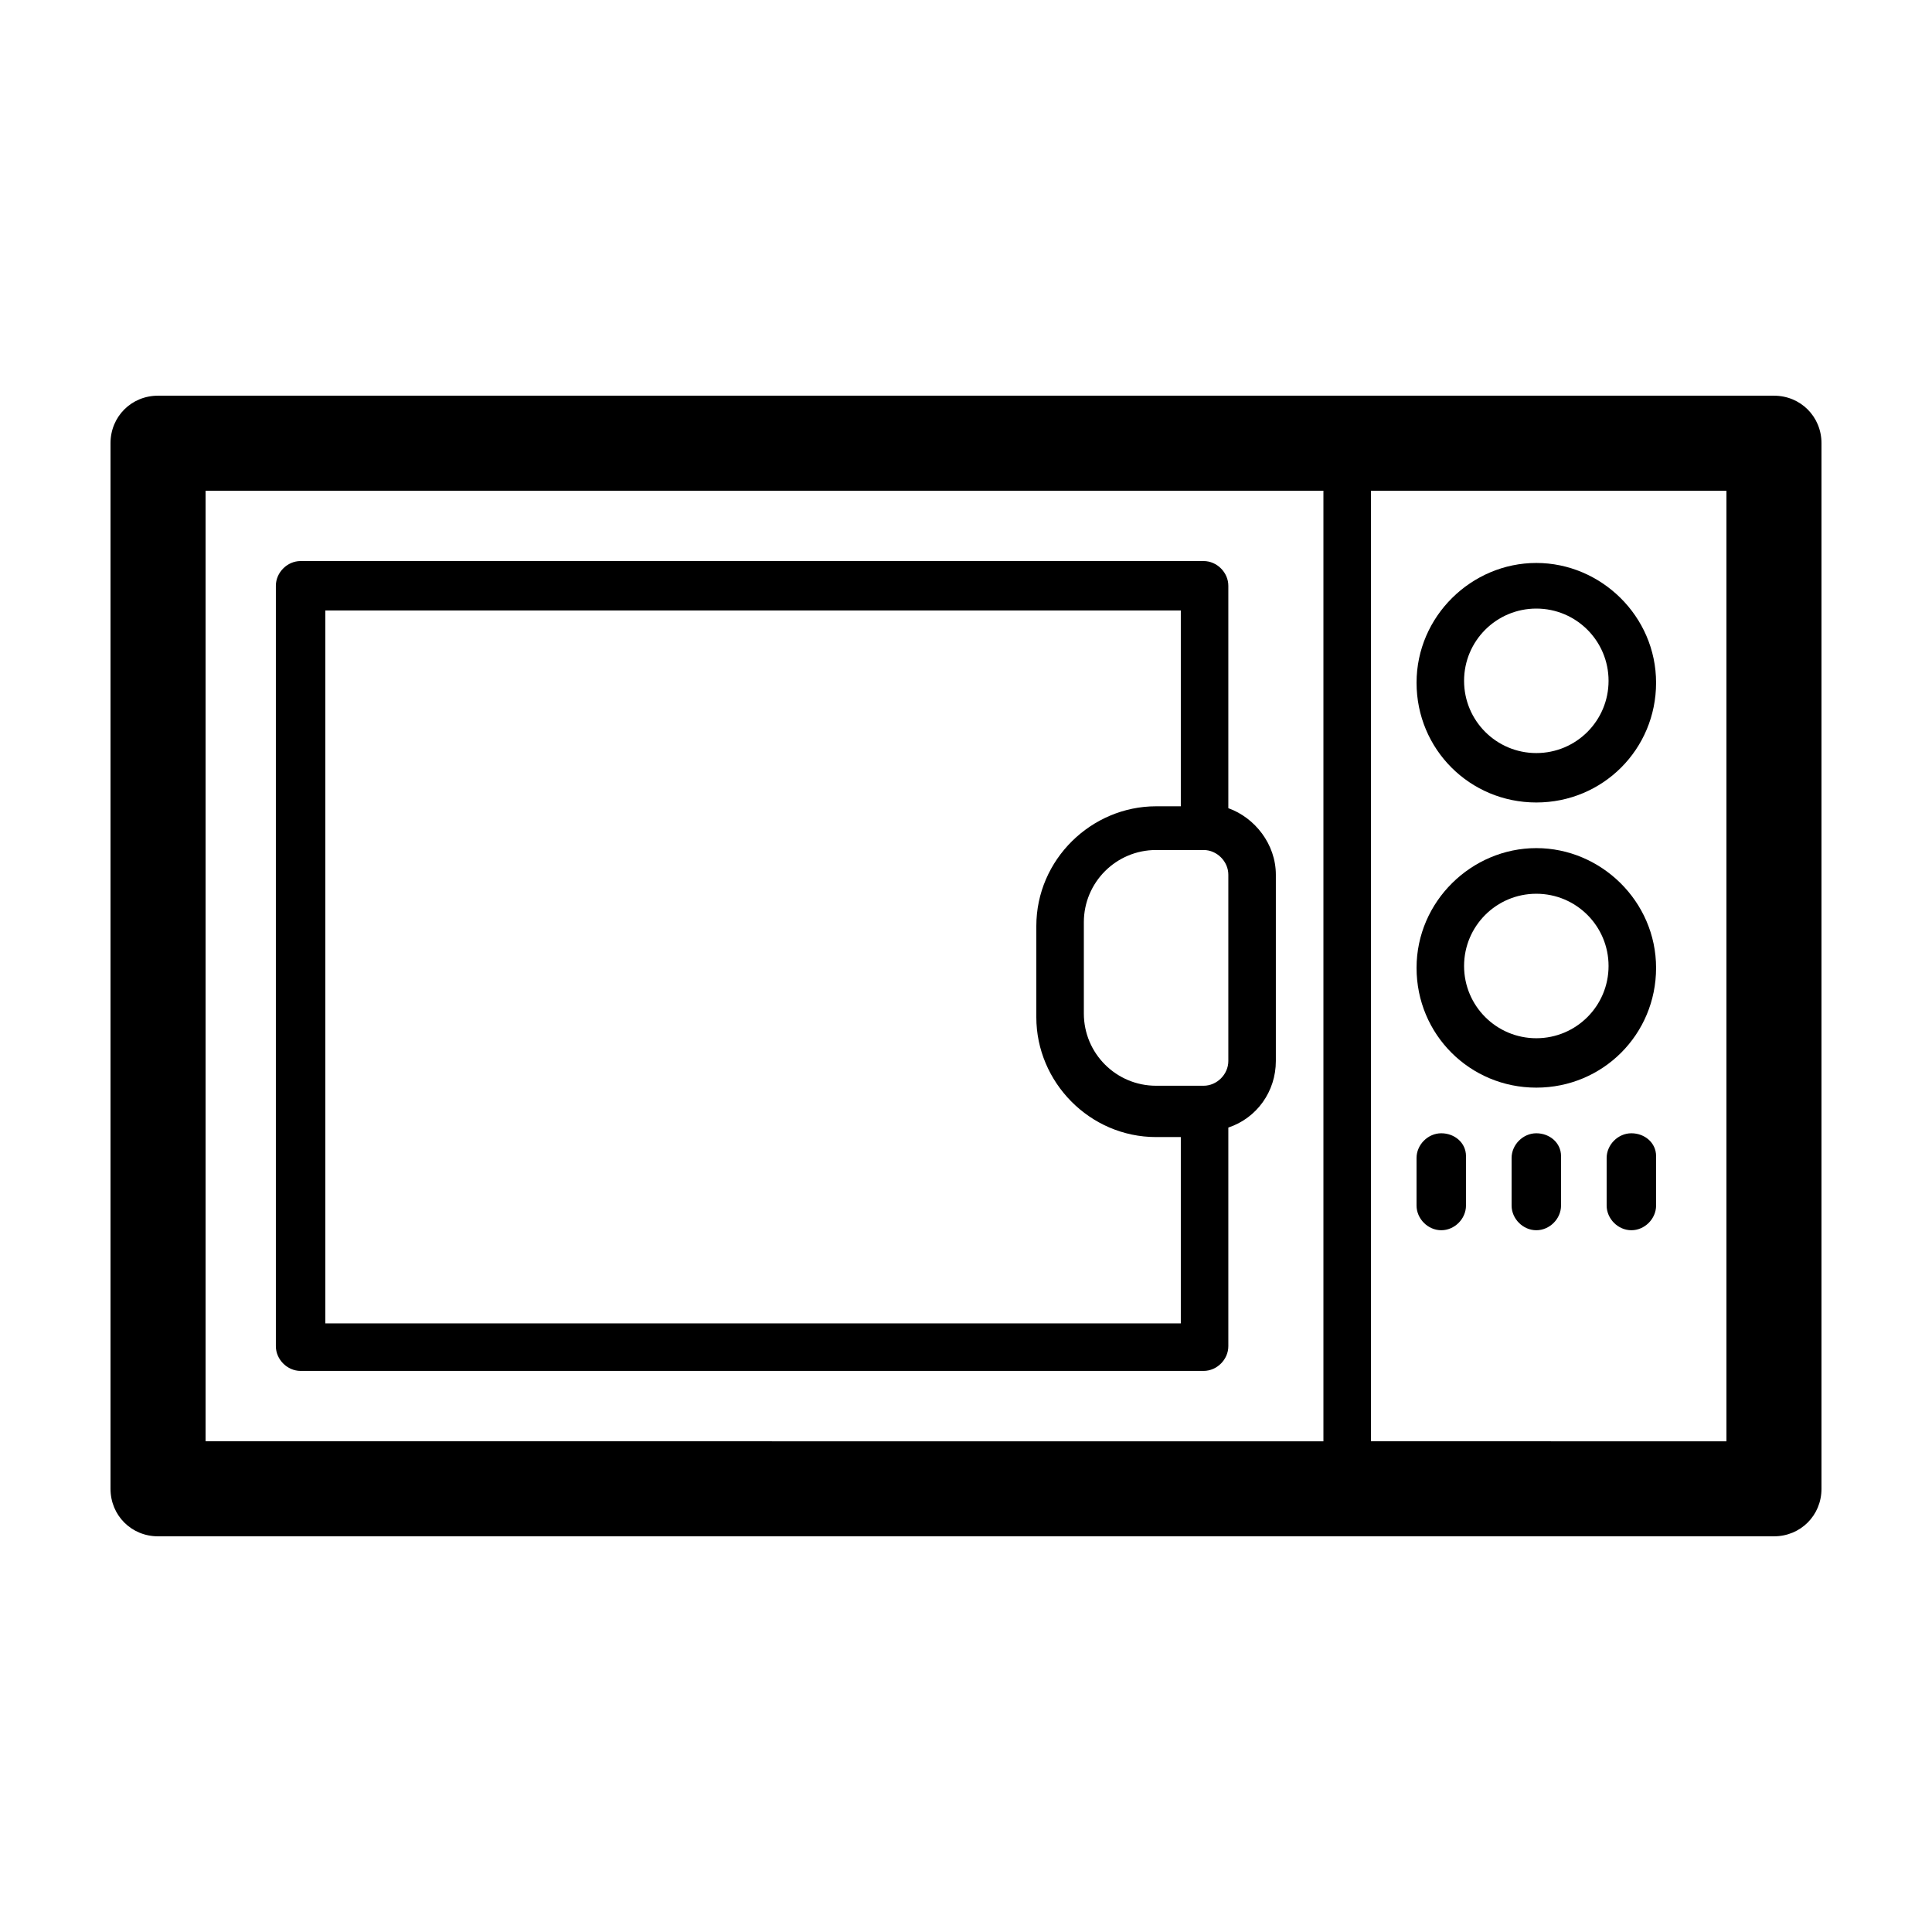
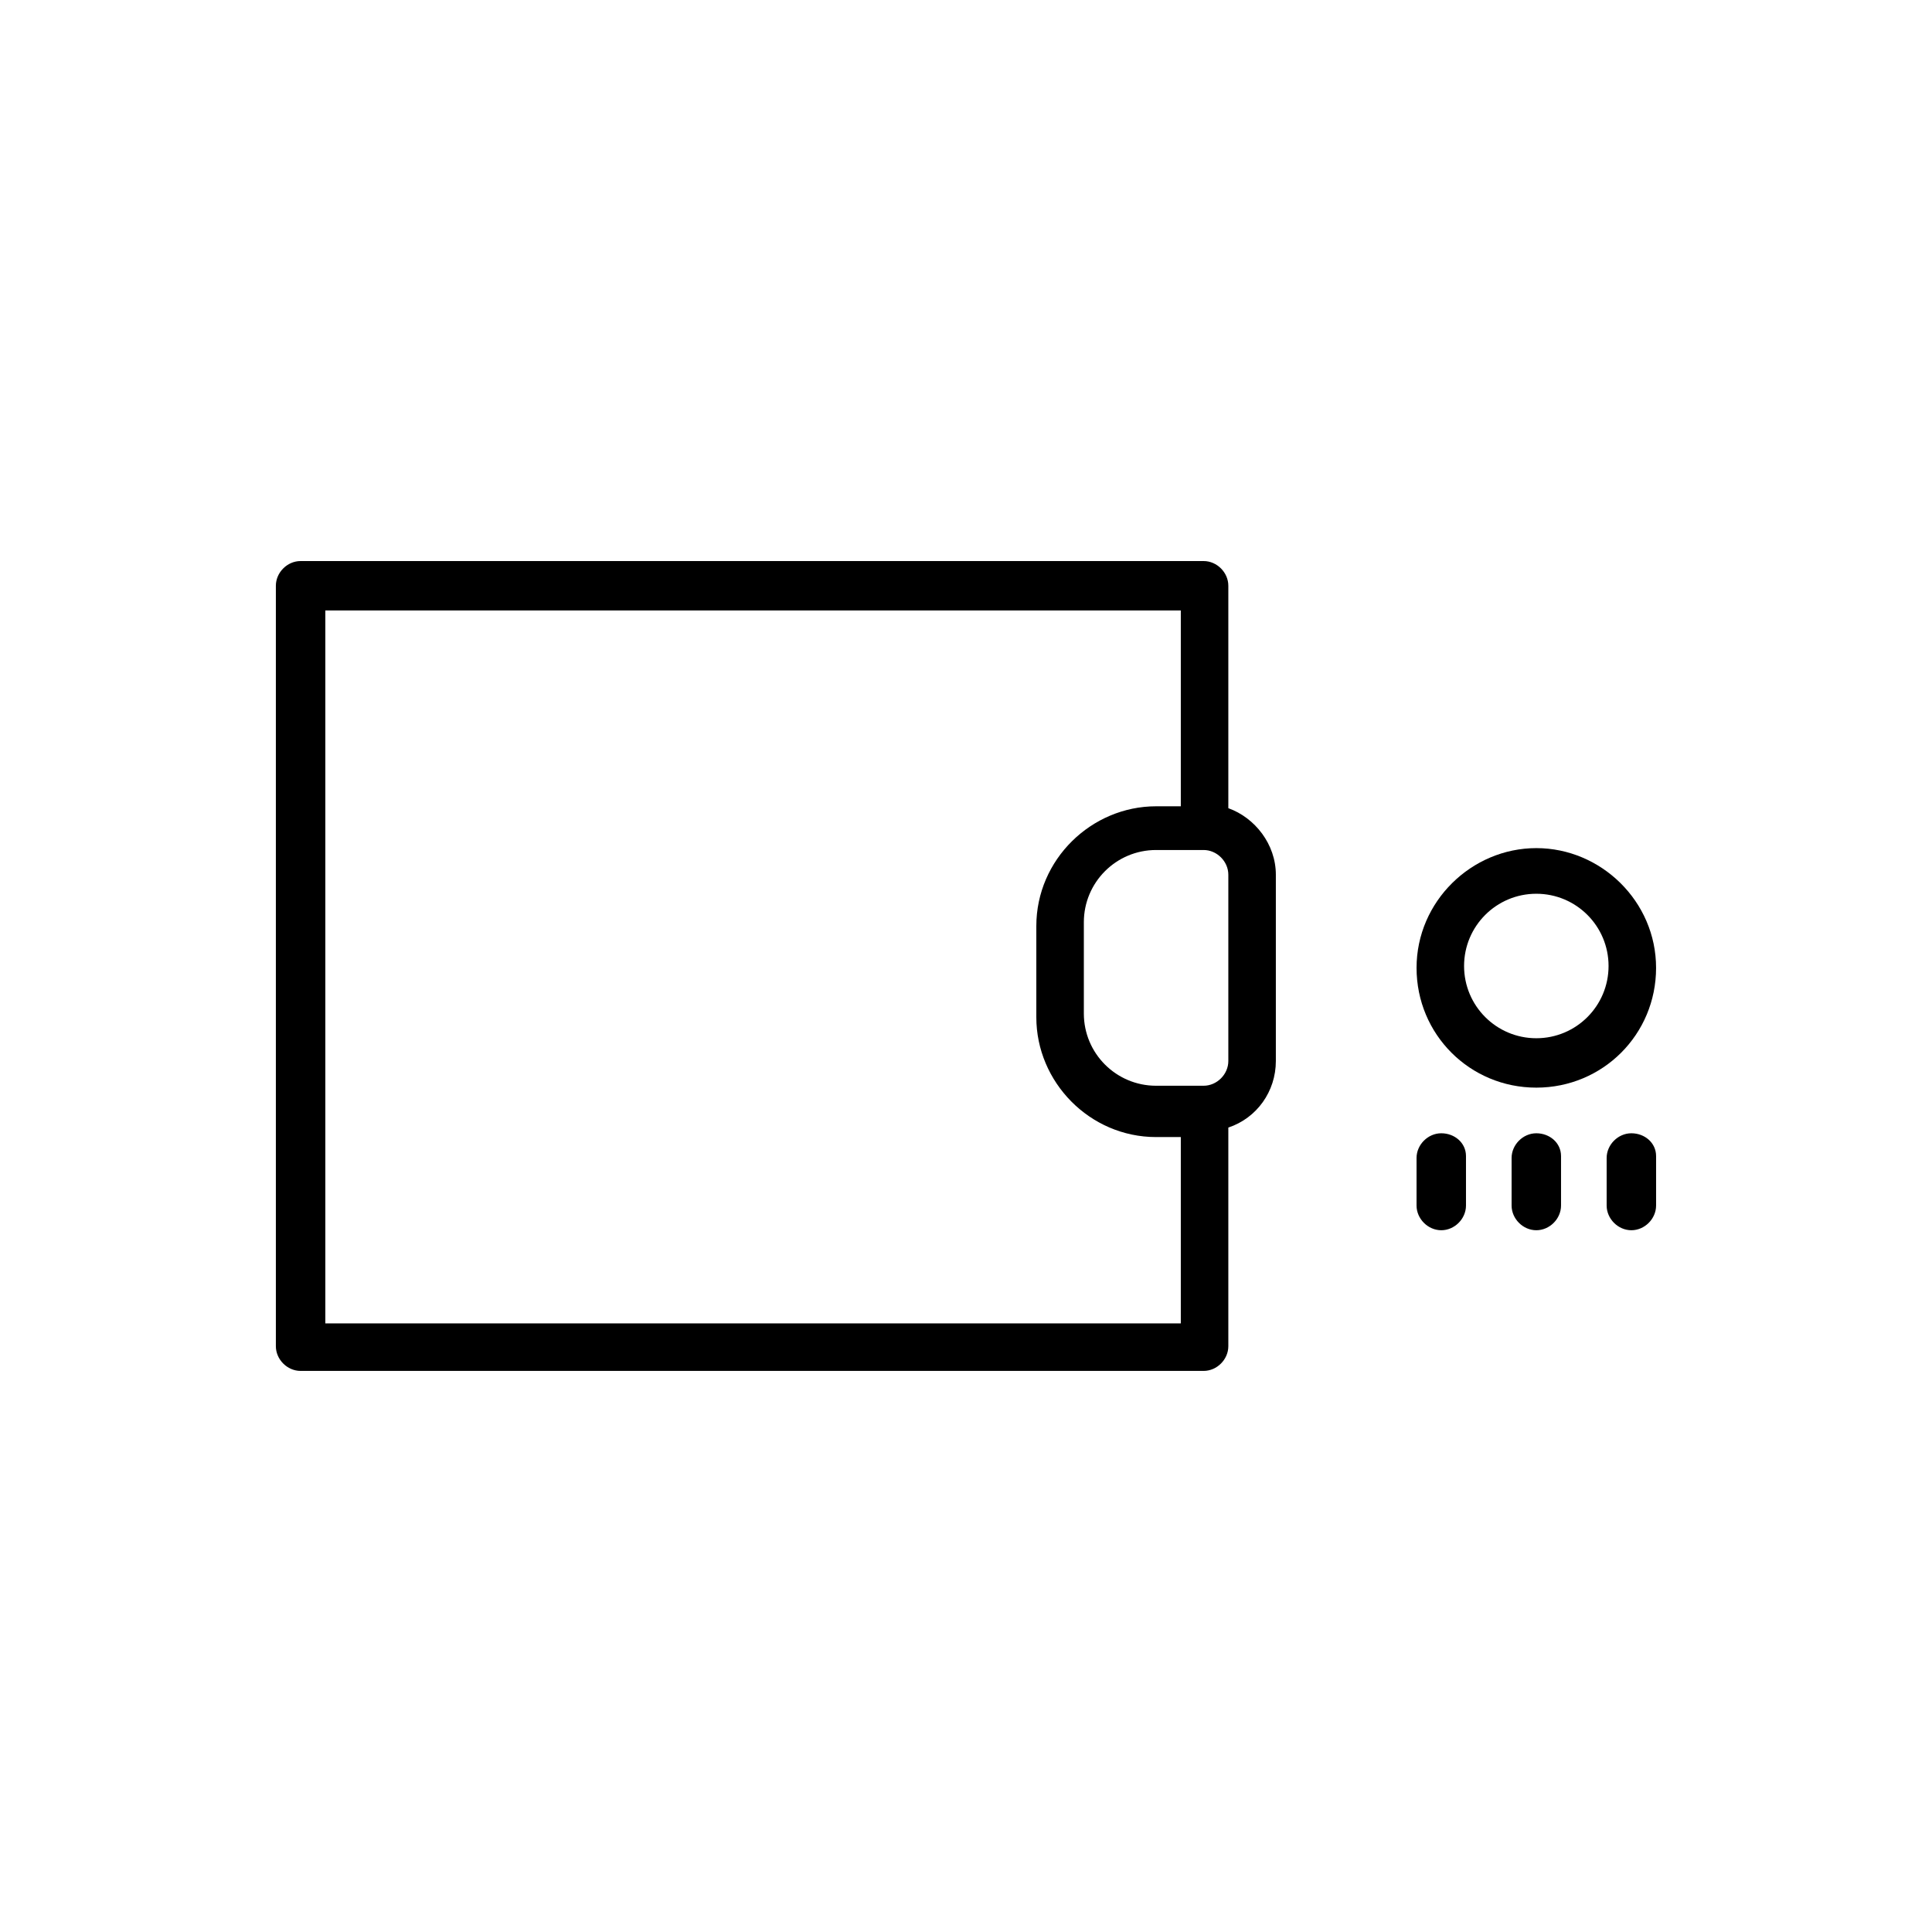
<svg xmlns="http://www.w3.org/2000/svg" fill="#000000" width="800px" height="800px" version="1.1" viewBox="144 144 512 512">
  <g>
-     <path d="m185.88 551.14h428.24c7.055 0 12.594-5.543 12.594-12.594v-277.09c0-7.055-5.543-12.594-12.594-12.594h-428.24c-7.055-0.004-12.594 5.539-12.594 12.59v277.09c0 7.055 5.539 12.598 12.594 12.598zm321.43-277.09h94.215v251.91l-94.215-0.004zm-308.83 0h296.24v251.91l-296.24-0.004z" />
-     <path d="m551.14 293.19c-17.129 0-31.738 14.105-31.738 31.738 0 17.633 14.105 31.738 31.738 31.738s31.738-14.105 31.738-31.738c0.004-17.633-14.609-31.738-31.738-31.738zm0 50.379c-10.578 0-19.145-8.566-19.145-19.145s8.566-19.145 19.145-19.145 19.145 8.566 19.145 19.145c0 10.582-8.562 19.145-19.145 19.145z" />
    <path d="m551.14 368.76c-17.129 0-31.738 14.105-31.738 31.738s14.105 31.738 31.738 31.738 31.738-14.105 31.738-31.738c0.004-17.633-14.609-31.738-31.738-31.738zm0 50.383c-10.578 0-19.145-8.566-19.145-19.145s8.566-19.145 19.145-19.145 19.145 8.566 19.145 19.145-8.562 19.145-19.145 19.145z" />
    <path d="m469.52 358.18v-58.945c0-3.527-3.023-6.551-6.551-6.551h-239.31c-3.527 0-6.551 3.023-6.551 6.551v201.52c0 3.527 3.023 6.551 6.551 6.551h239.31c3.527 0 6.551-3.023 6.551-6.551v-57.938c7.559-2.519 12.594-9.574 12.594-17.633v-49.375c0.004-8.062-5.539-15.113-12.594-17.633zm-12.594 136.53h-226.71v-188.93h226.71v51.891l-6.551 0.004c-17.129 0-31.738 14.105-31.738 31.738v24.184c0 17.129 14.105 31.738 31.738 31.738h6.551zm12.594-69.527c0 3.527-3.023 6.551-6.551 6.551h-12.594c-10.578 0-19.145-8.566-19.145-19.145v-24.184c0-10.578 8.566-19.145 19.145-19.145h12.594c3.527 0 6.551 3.023 6.551 6.551z" />
    <path d="m551.14 444.33c-3.527 0-6.551 3.023-6.551 6.551v12.594c0 3.527 3.023 6.551 6.551 6.551s6.551-3.023 6.551-6.551v-13.098c0-3.527-3.023-6.047-6.551-6.047z" />
    <path d="m576.33 444.33c-3.527 0-6.551 3.023-6.551 6.551v12.594c0 3.527 3.023 6.551 6.551 6.551 3.527 0 6.551-3.023 6.551-6.551v-13.098c0-3.527-3.023-6.047-6.551-6.047z" />
    <path d="m525.95 444.33c-3.527 0-6.551 3.023-6.551 6.551v12.594c0 3.527 3.023 6.551 6.551 6.551 3.527 0 6.551-3.023 6.551-6.551v-13.098c0-3.527-3.023-6.047-6.551-6.047z" />
  </g>
</svg>